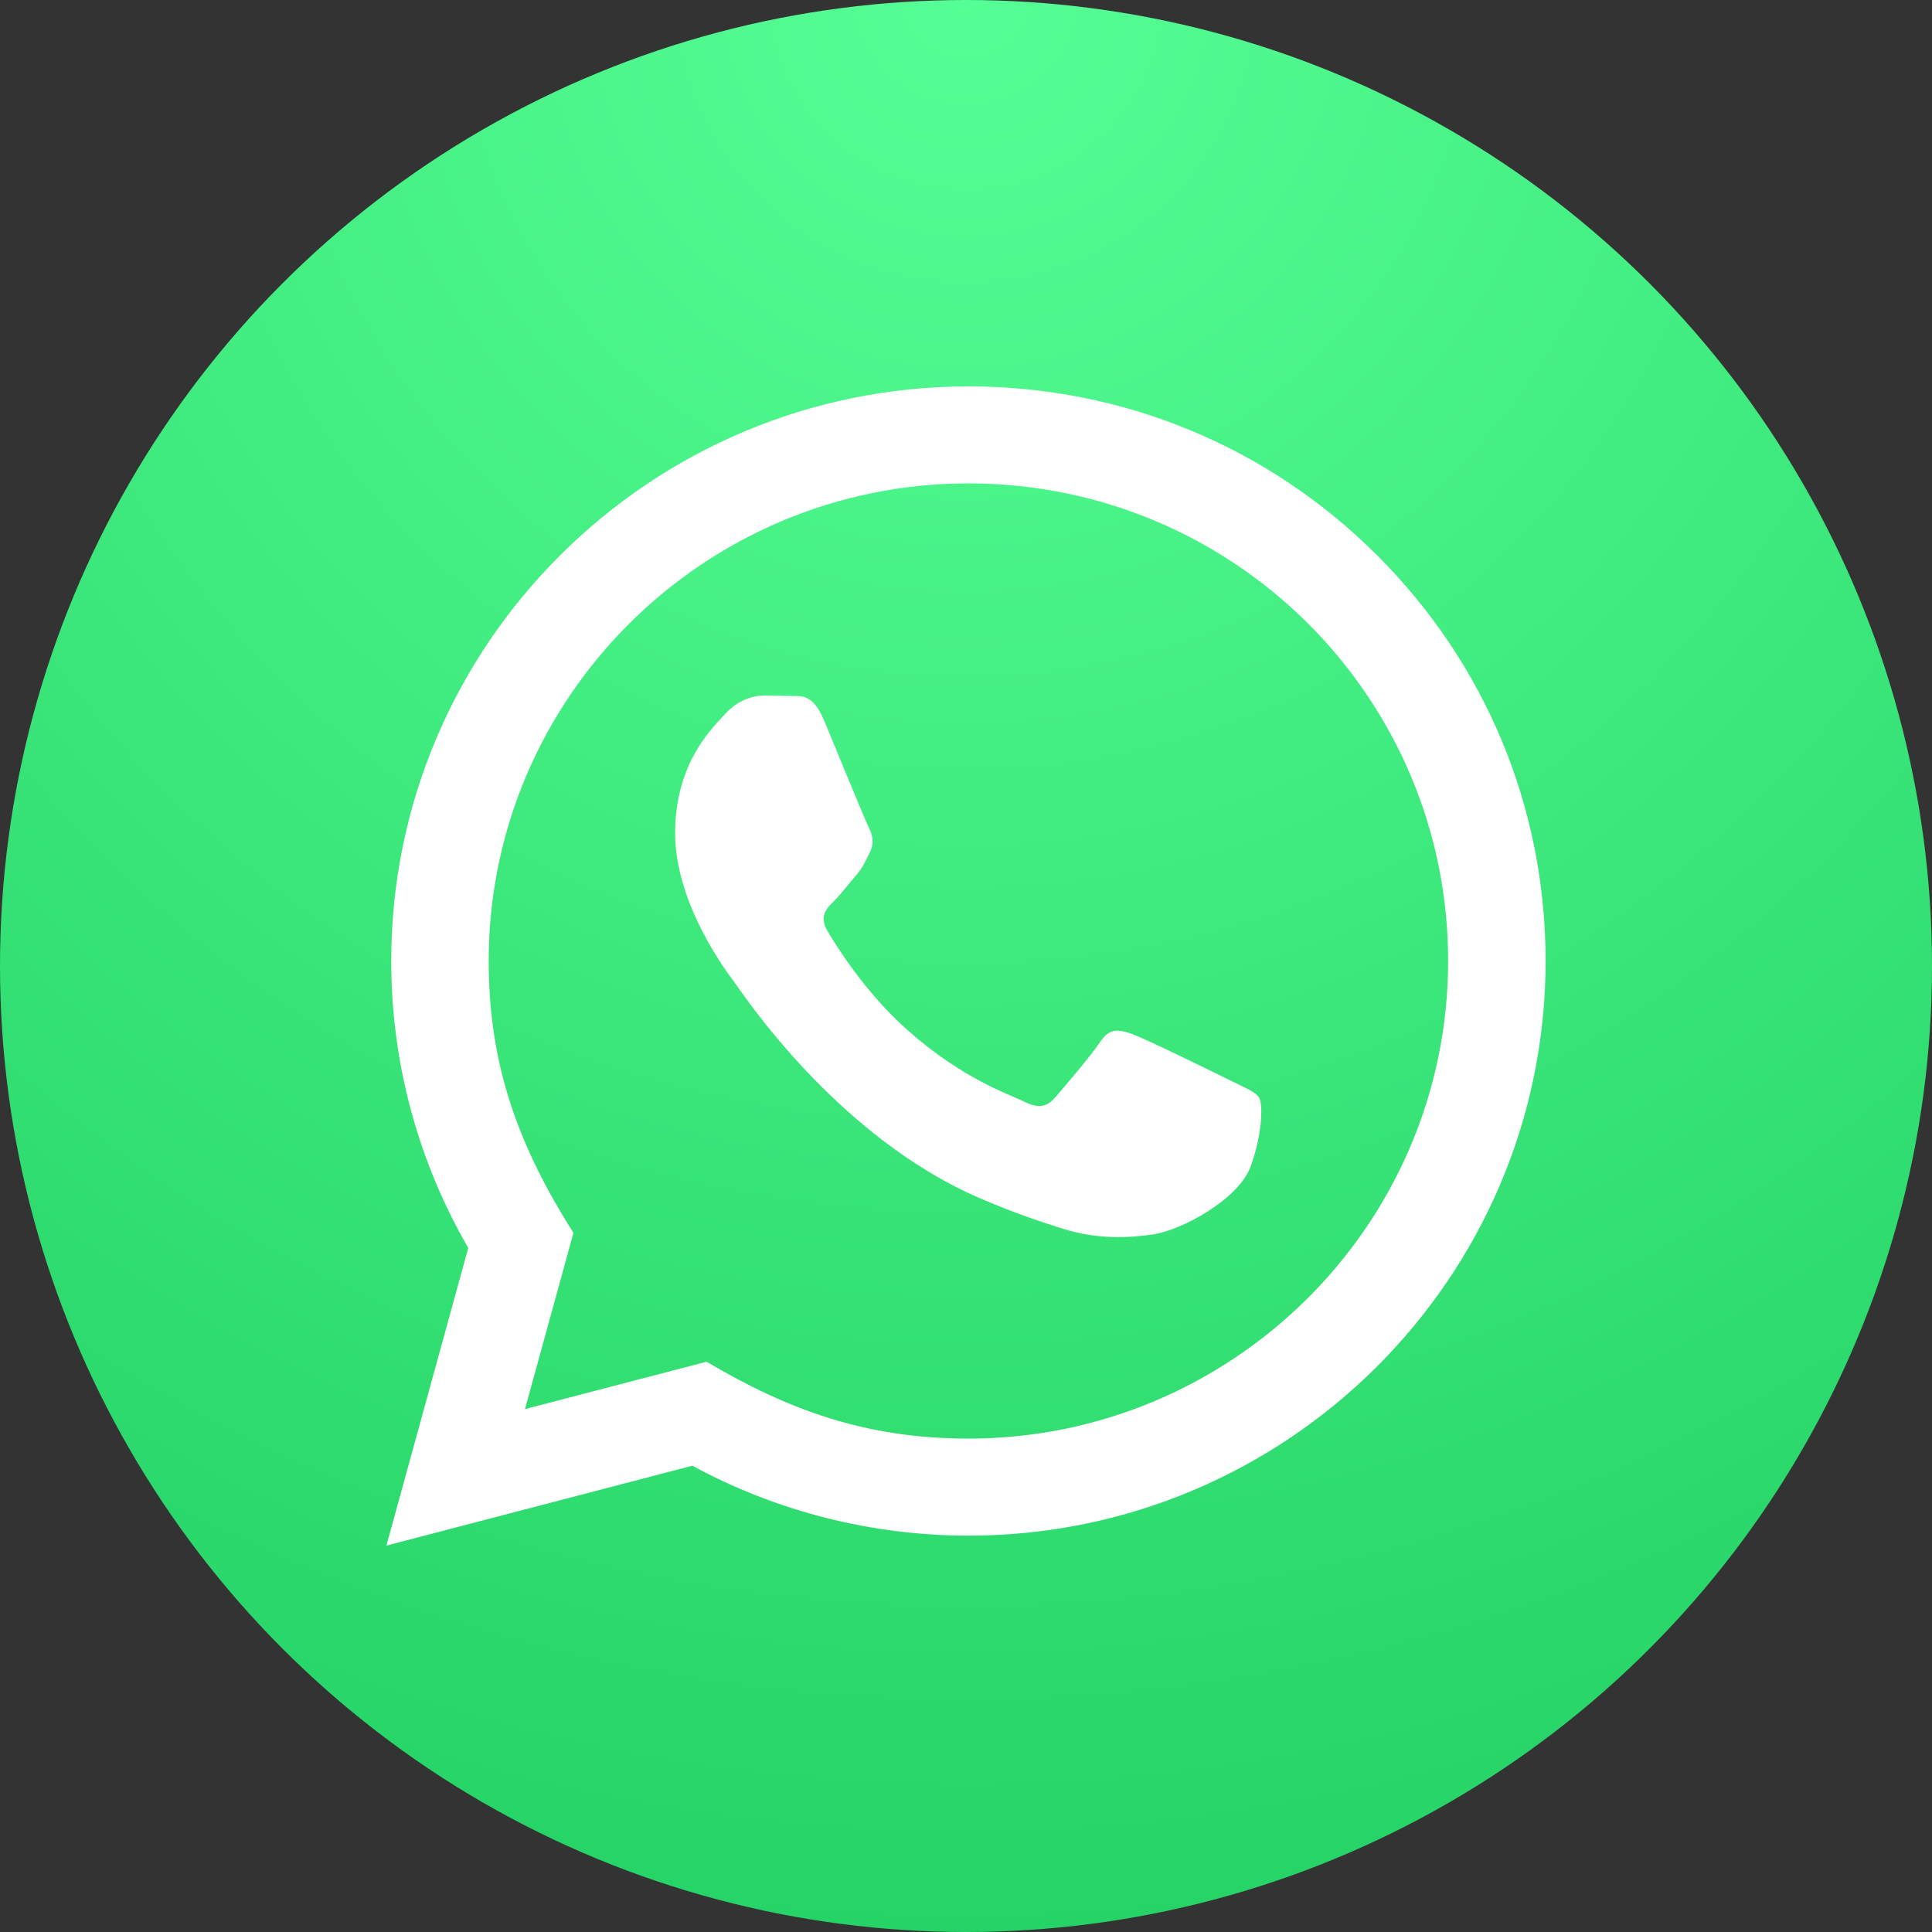
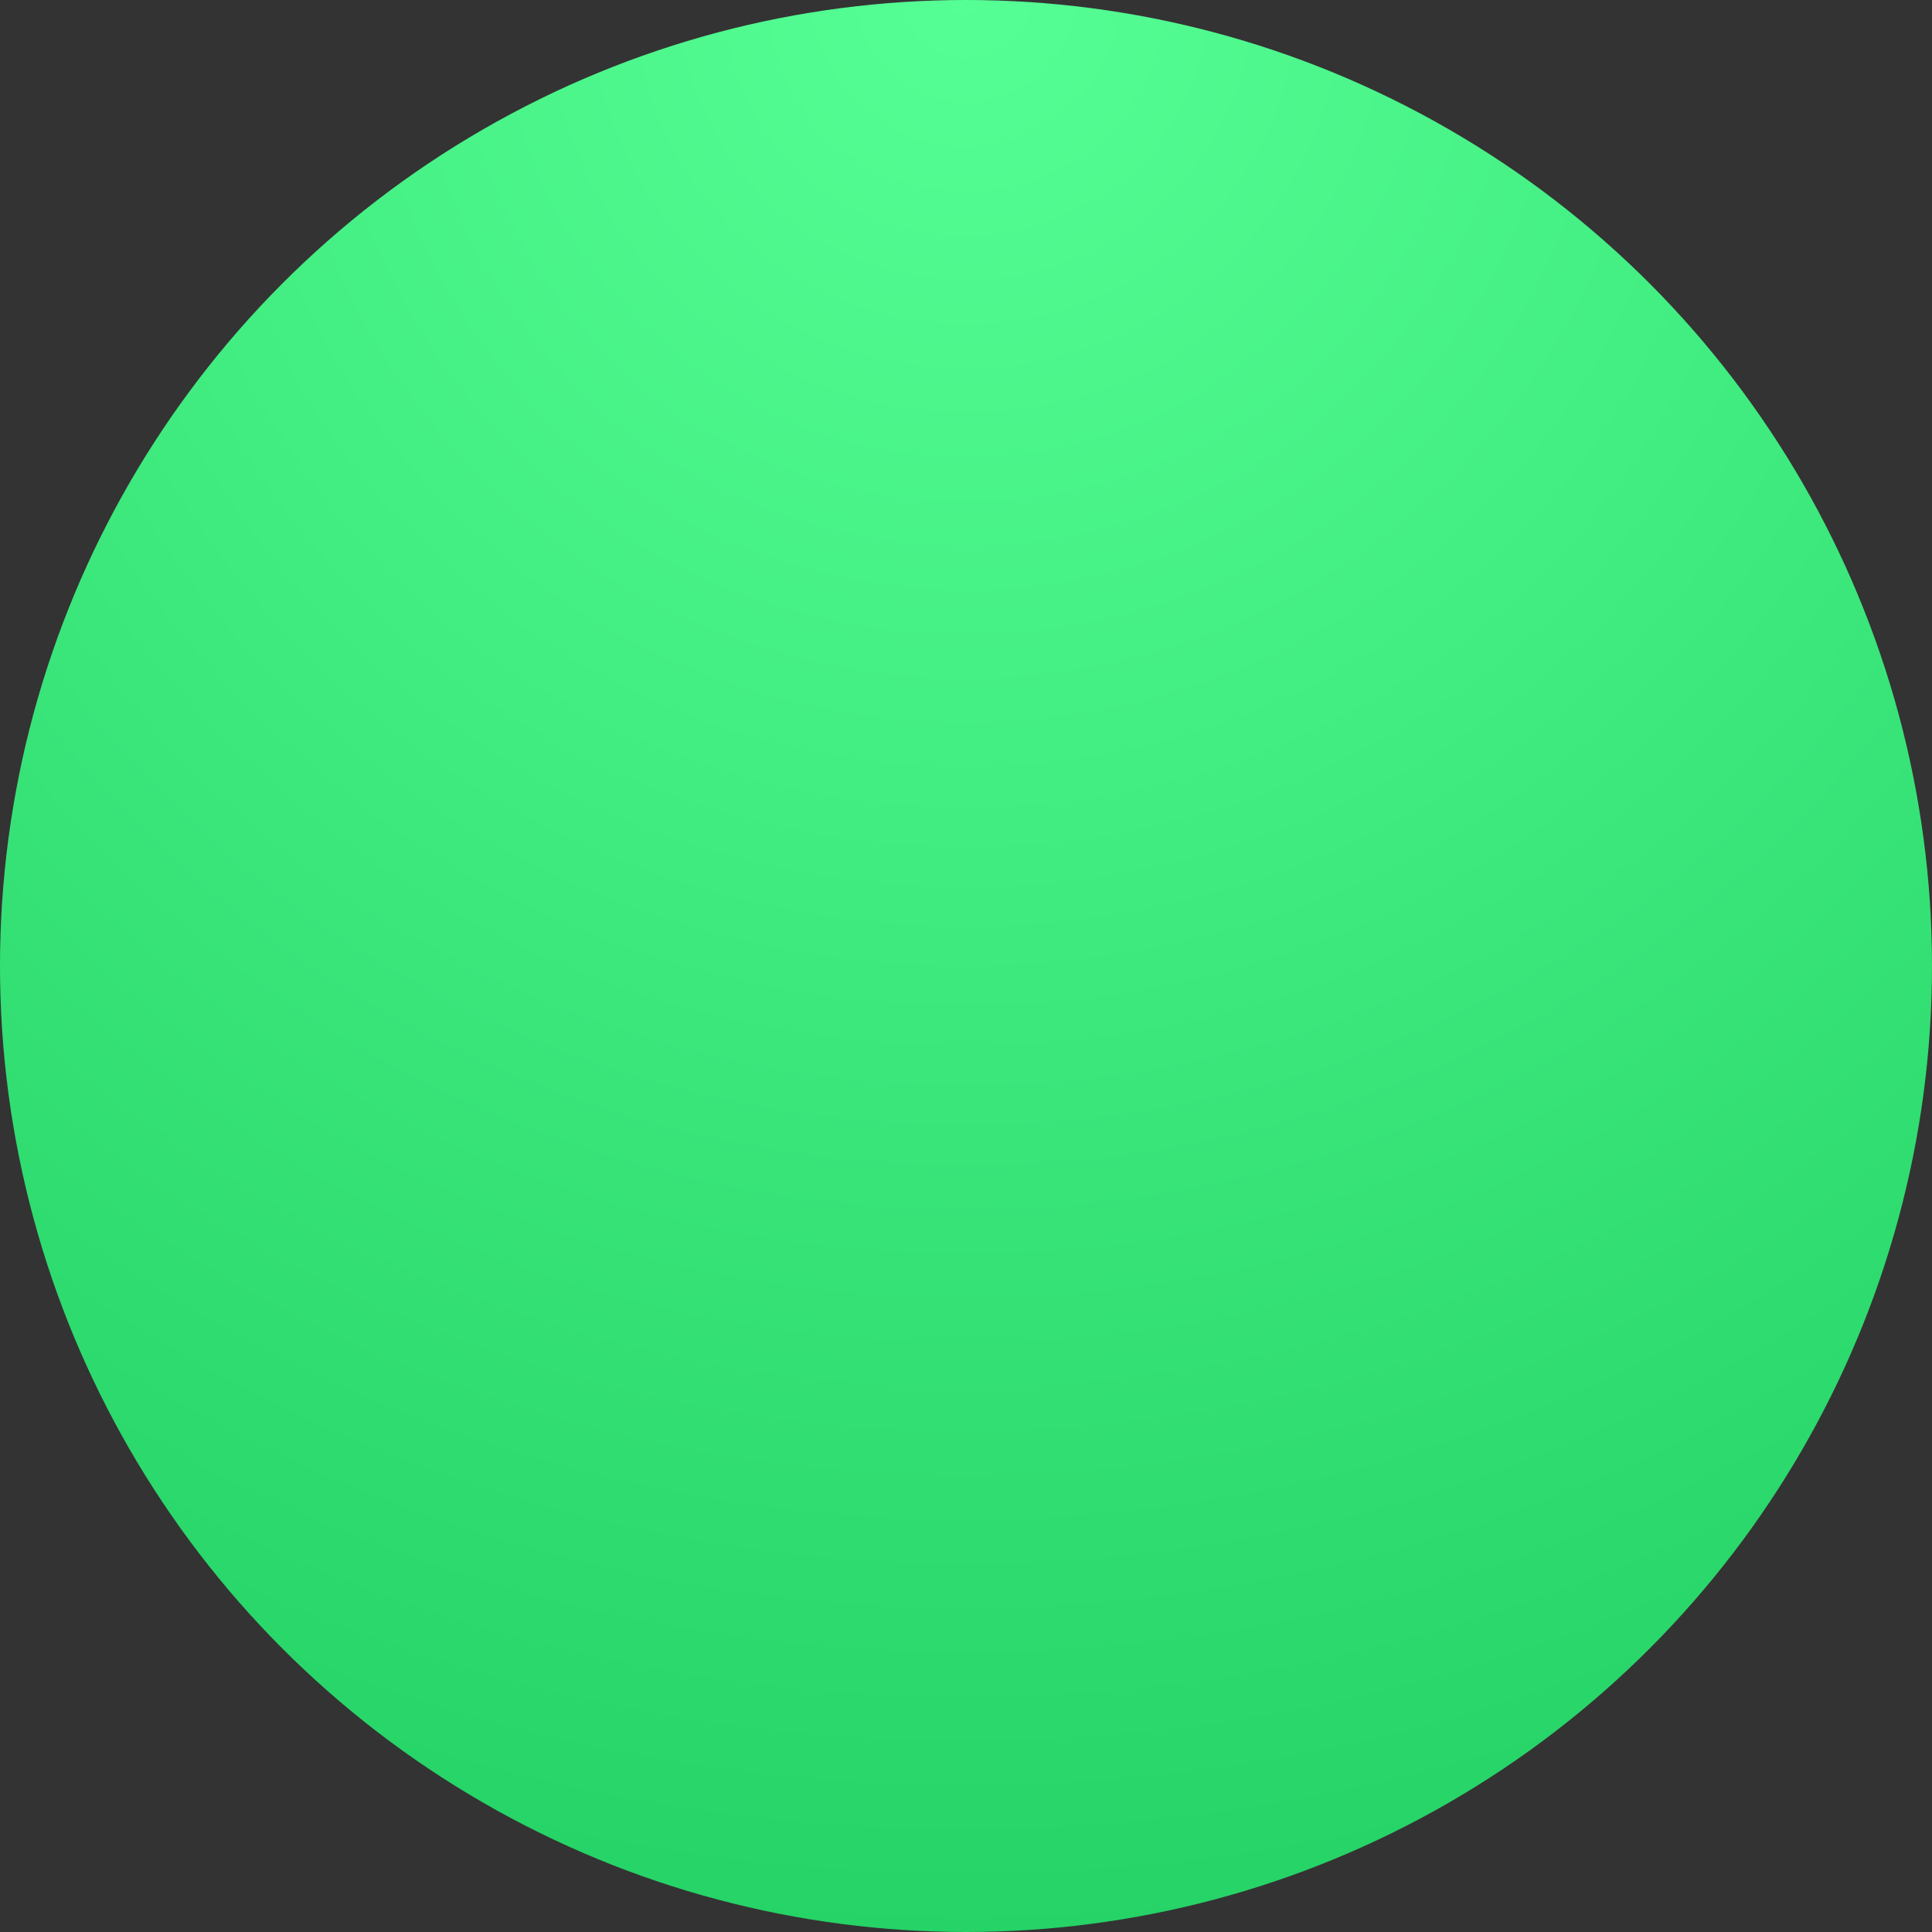
<svg xmlns="http://www.w3.org/2000/svg" width="40" height="40" viewBox="0 0 40 40" fill="none">
  <rect x="0" y="0" width="40" height="40" fill="#333333" stroke="none" />
  <circle cx="20" cy="20" r="20" fill="url(#paint0_radial_180_41)" />
-   <path d="M8 32L9.695 25.837C8.649 24.033 8.099 21.988 8.1 19.891C8.103 13.335 13.464 8 20.05 8C23.246 8.001 26.247 9.24 28.503 11.488C30.759 13.736 32.001 16.724 32 19.902C31.997 26.459 26.637 31.794 20.05 31.794C18.051 31.793 16.08 31.294 14.335 30.346L8 32ZM14.629 28.193C16.312 29.188 17.92 29.784 20.046 29.785C25.52 29.785 29.979 25.351 29.982 19.9C29.984 14.438 25.546 10.01 20.054 10.008C14.576 10.008 10.12 14.442 10.118 19.892C10.117 22.117 10.772 23.783 11.872 25.526L10.869 29.174L14.629 28.193ZM26.07 22.729C25.995 22.605 25.797 22.531 25.497 22.382C25.199 22.233 23.731 21.514 23.456 21.415C23.183 21.316 22.984 21.266 22.784 21.564C22.585 21.861 22.013 22.531 21.839 22.729C21.665 22.927 21.49 22.952 21.192 22.803C20.893 22.654 19.931 22.341 18.79 21.328C17.903 20.54 17.303 19.567 17.129 19.269C16.956 18.972 17.111 18.811 17.26 18.663C17.395 18.53 17.558 18.316 17.708 18.142C17.86 17.97 17.909 17.846 18.009 17.647C18.109 17.449 18.06 17.275 17.984 17.126C17.909 16.978 17.312 15.515 17.064 14.92C16.821 14.341 16.575 14.419 16.392 14.41L15.819 14.4C15.62 14.4 15.297 14.474 15.023 14.772C14.75 15.07 13.978 15.788 13.978 17.251C13.978 18.714 15.049 20.127 15.197 20.325C15.347 20.523 17.302 23.525 20.297 24.812C21.01 25.118 21.566 25.301 22 25.438C22.715 25.664 23.366 25.632 23.88 25.556C24.454 25.471 25.647 24.837 25.896 24.143C26.145 23.448 26.145 22.853 26.07 22.729Z" fill="white" />
  <defs>
    <radialGradient id="paint0_radial_180_41" cx="0" cy="0" r="1" gradientUnits="userSpaceOnUse" gradientTransform="translate(20) rotate(90) scale(40)">
      <stop stop-color="#56FF95" />
      <stop offset="1" stop-color="#25D366" />
    </radialGradient>
  </defs>
</svg>